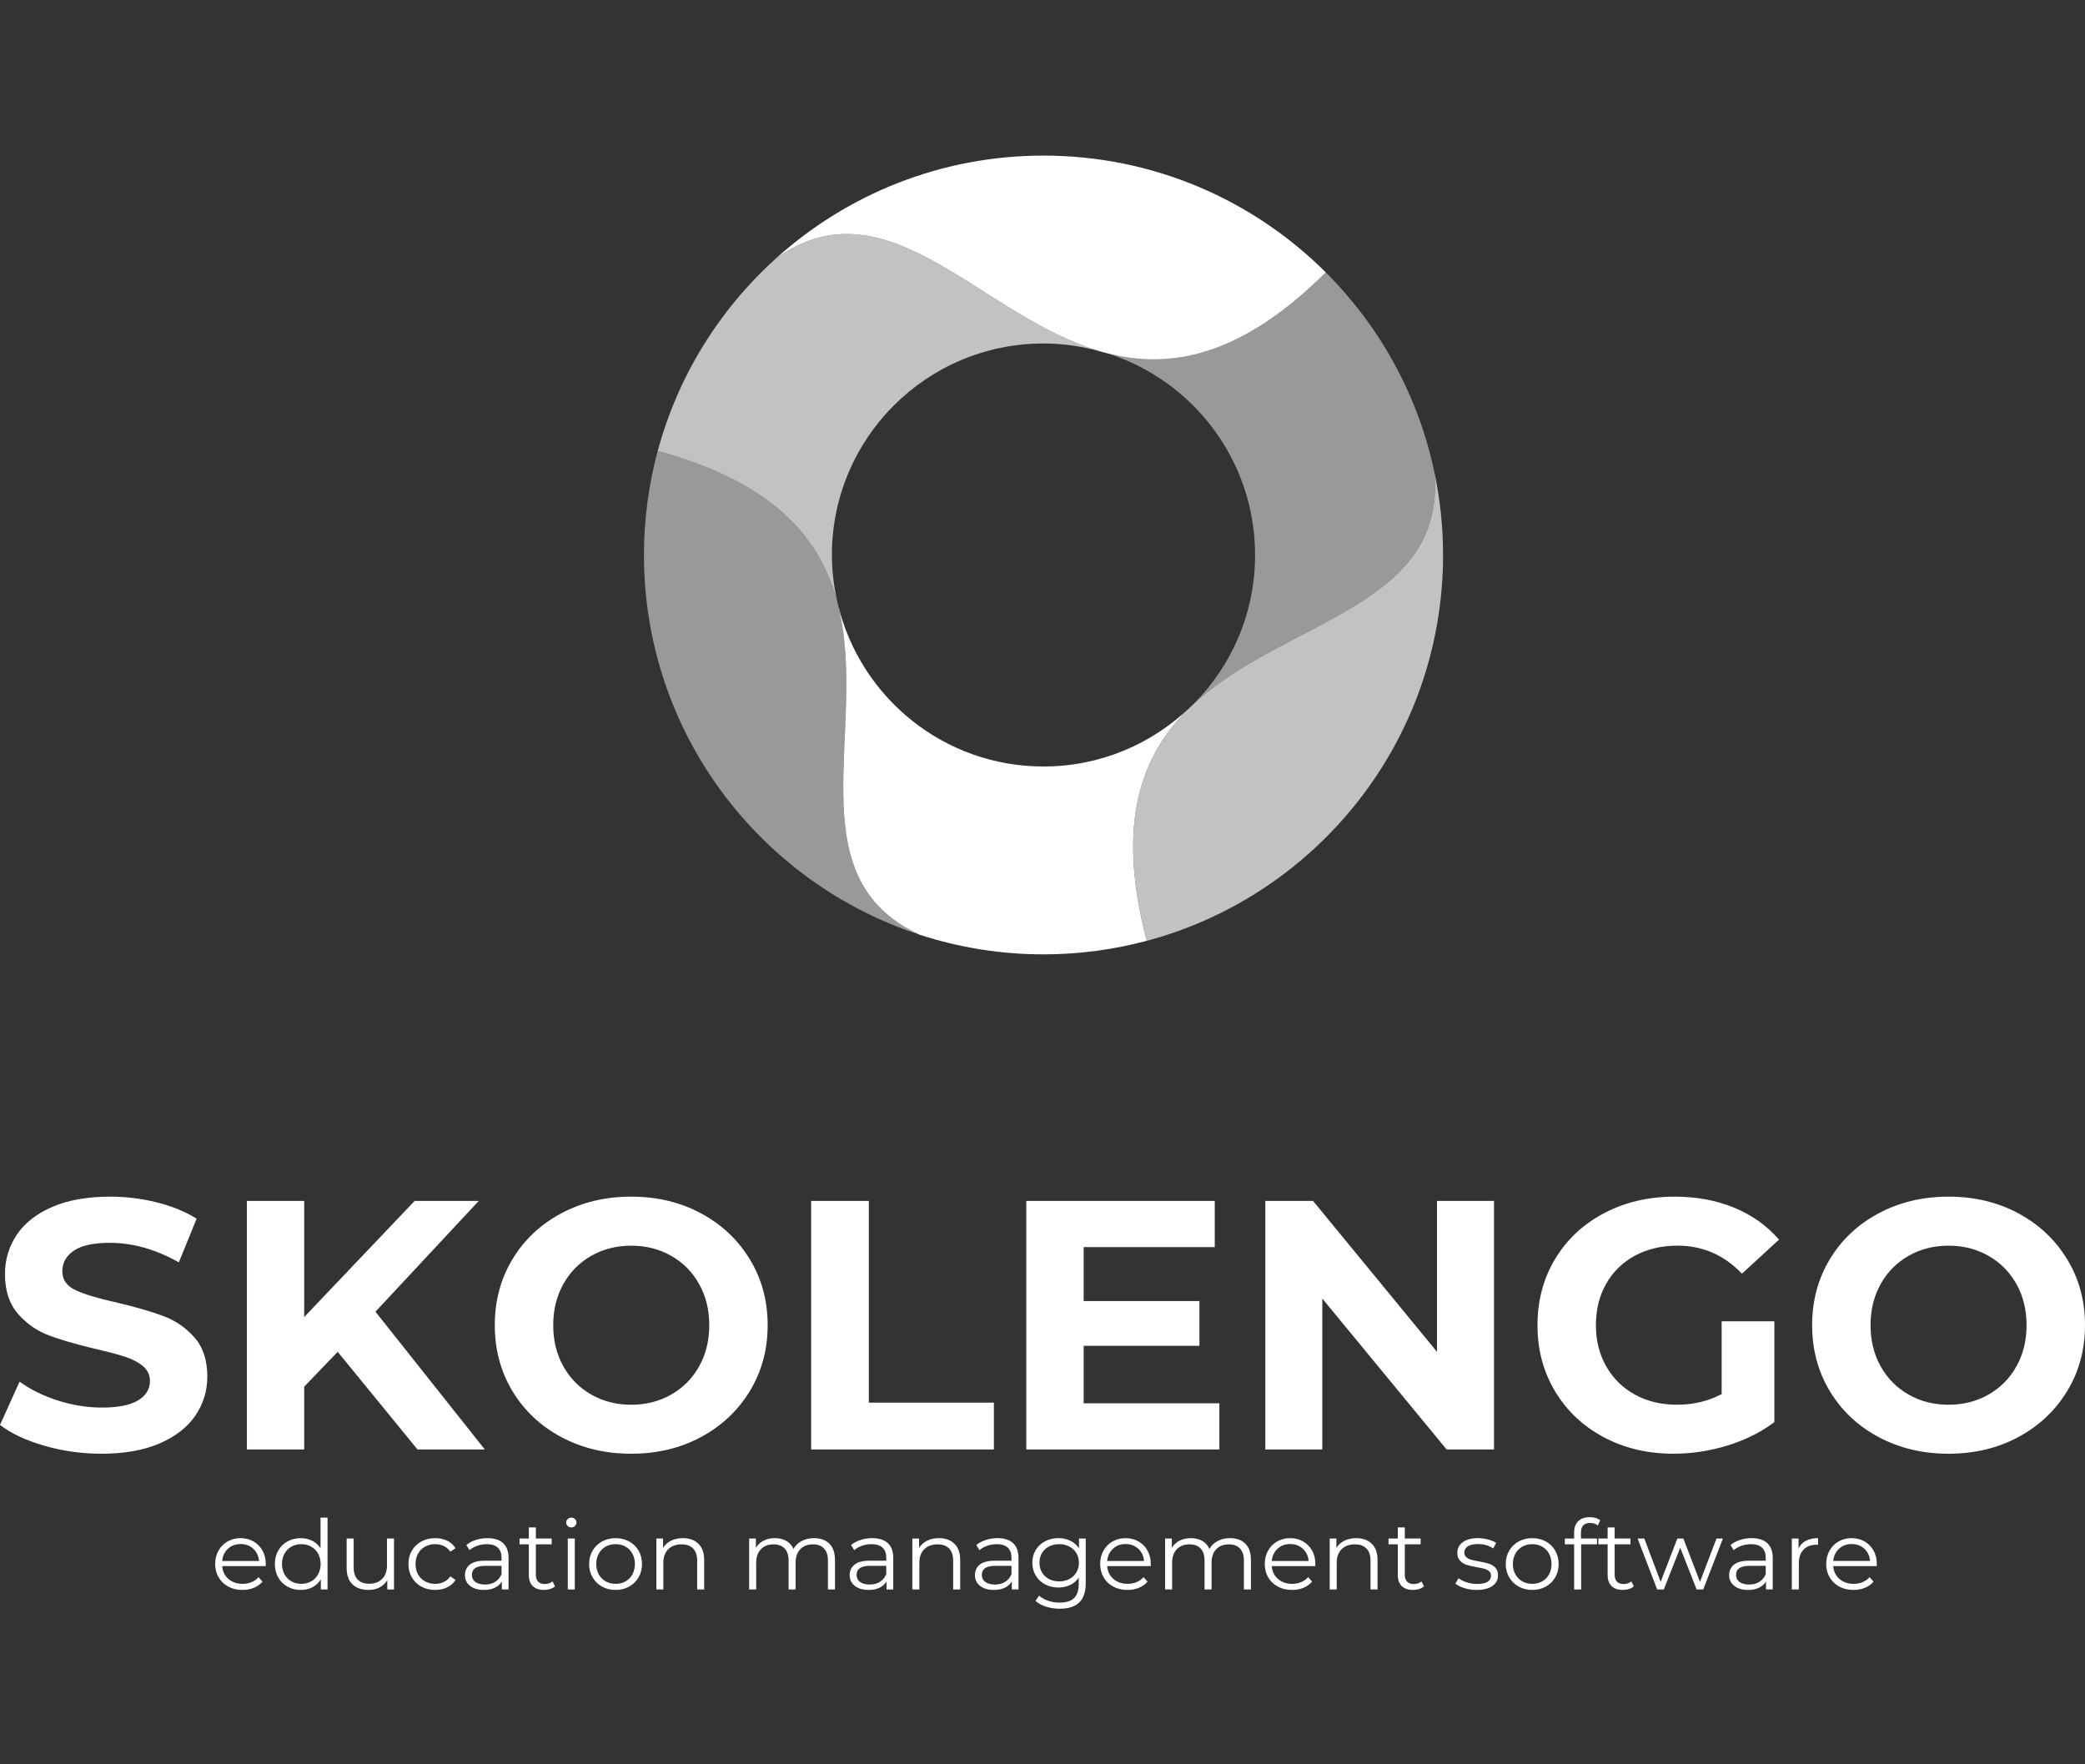
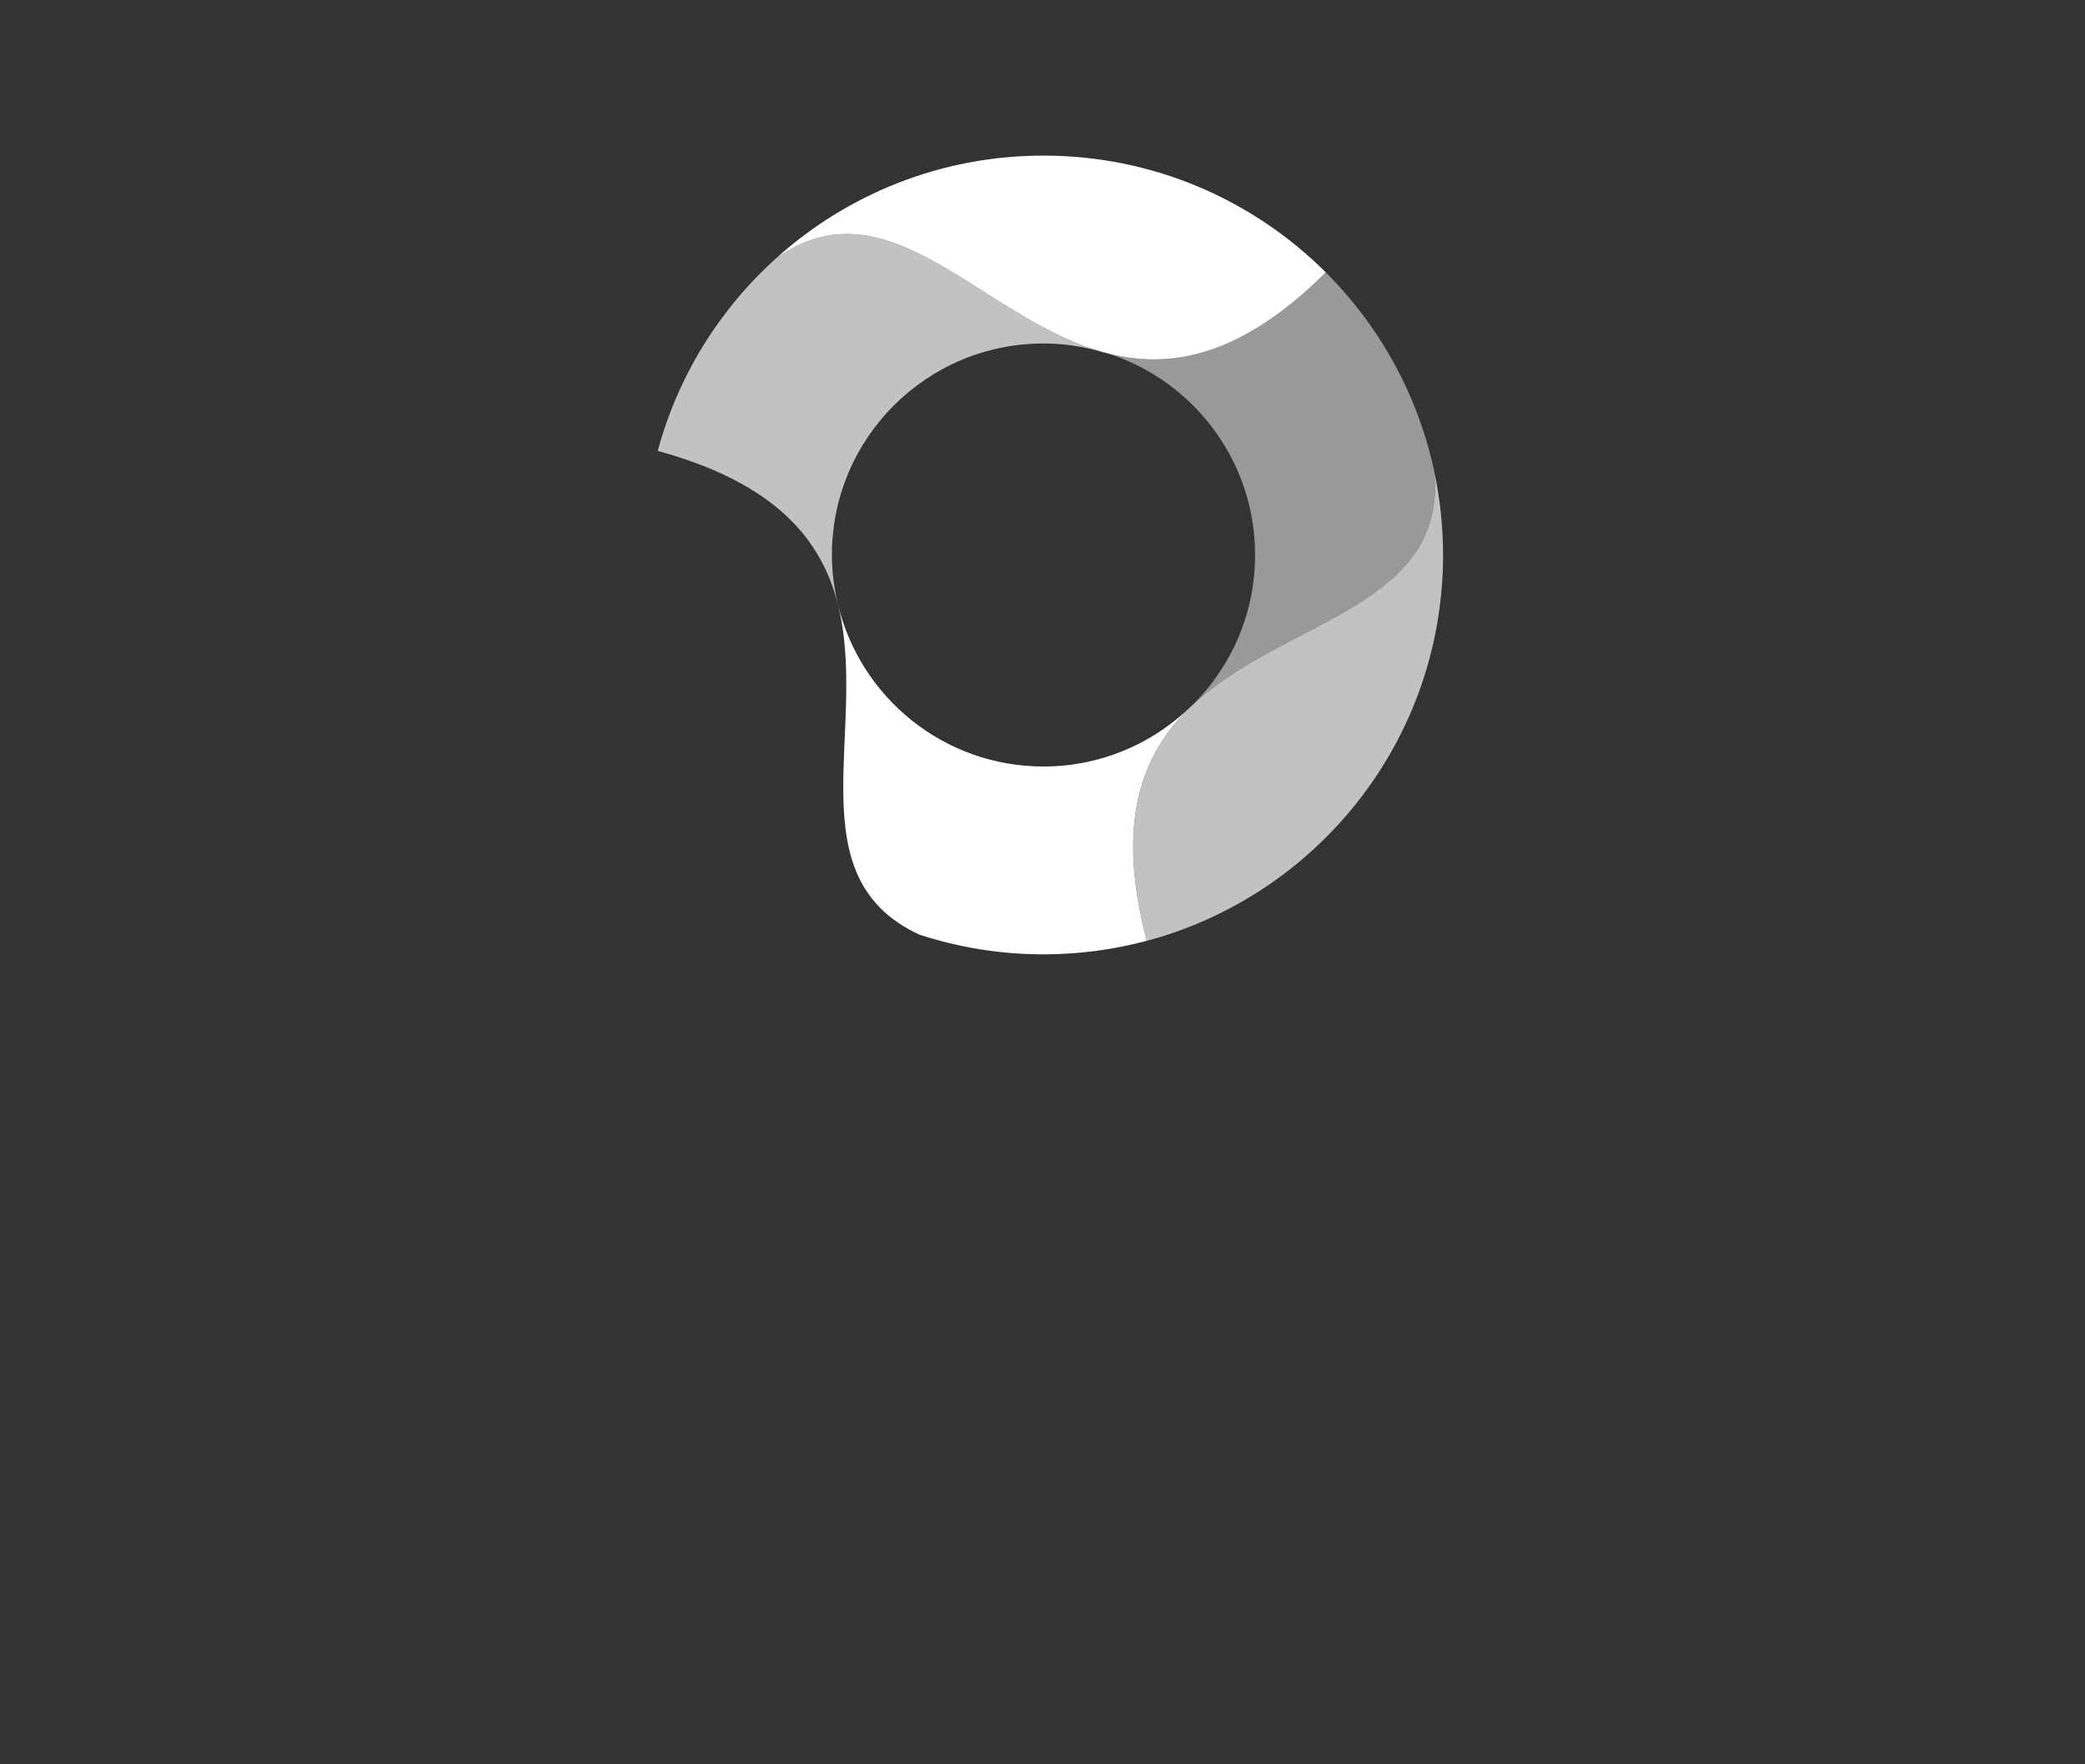
<svg xmlns="http://www.w3.org/2000/svg" width="104" height="88" viewBox="0 0 104 88" fill="none">
  <rect x="0" y="0" width="104" height="88" fill="#333333" stroke="none" />
  <path opacity="0.7" fill-rule="evenodd" clip-rule="evenodd" d="M41.797 30.153L41.798 30.153C41.608 29.359 41.495 28.534 41.495 27.682C41.495 21.855 46.22 17.132 52.05 17.132C53.054 17.132 54.023 17.282 54.943 17.544C48.902 15.808 44.301 8.935 38.723 12.873C35.908 15.405 33.822 18.727 32.808 22.491C38.722 24.106 40.986 26.945 41.797 30.153Z" fill="white" />
  <path fill-rule="evenodd" clip-rule="evenodd" d="M57.202 46.926C55.634 40.998 56.957 37.617 59.33 35.307C57.435 37.115 54.875 38.231 52.049 38.231C47.073 38.231 42.913 34.785 41.798 30.153L41.796 30.154C43.343 36.277 39.606 43.746 45.868 46.62C47.814 47.255 49.891 47.601 52.049 47.601C53.831 47.601 55.558 47.364 57.202 46.926Z" fill="white" />
  <path opacity="0.5" fill-rule="evenodd" clip-rule="evenodd" d="M55.212 17.615C59.495 18.959 62.604 22.957 62.604 27.682C62.604 30.578 61.434 33.201 59.543 35.108C64.112 30.885 72.182 30.284 71.544 23.537C70.73 19.695 68.811 16.261 66.131 13.586C61.878 17.817 58.349 18.43 55.212 17.615Z" fill="white" />
  <path fill-rule="evenodd" clip-rule="evenodd" d="M54.943 17.544C55.032 17.569 55.123 17.588 55.212 17.616C58.349 18.431 61.878 17.817 66.131 13.586C62.525 9.987 57.547 7.761 52.049 7.761C46.925 7.761 42.254 9.696 38.723 12.873C44.301 8.935 48.902 15.808 54.943 17.544Z" fill="white" />
  <path opacity="0.7" fill-rule="evenodd" clip-rule="evenodd" d="M59.544 35.108C59.477 35.175 59.405 35.237 59.336 35.303C59.334 35.304 59.333 35.306 59.331 35.307C56.959 37.617 55.634 40.999 57.203 46.926C65.711 44.655 71.98 36.902 71.98 27.681C71.98 26.259 71.828 24.873 71.545 23.536C72.182 30.284 64.112 30.885 59.544 35.108Z" fill="white" />
-   <path opacity="0.5" fill-rule="evenodd" clip-rule="evenodd" d="M41.796 30.153C40.986 26.945 38.722 24.106 32.807 22.491C32.361 24.146 32.12 25.885 32.12 27.682C32.12 36.526 37.888 44.019 45.868 46.62C39.606 43.746 43.344 36.277 41.796 30.153Z" fill="white" />
-   <path fill-rule="evenodd" clip-rule="evenodd" d="M2.212 72.11C3.13 72.376 4.081 72.508 5.064 72.508C6.201 72.508 7.166 72.337 7.96 71.995C8.754 71.652 9.349 71.189 9.746 70.605C10.143 70.02 10.341 69.374 10.341 68.665C10.341 67.839 10.125 67.183 9.693 66.7C9.26 66.215 8.742 65.861 8.138 65.637C7.534 65.413 6.758 65.188 5.81 64.964C4.898 64.763 4.22 64.559 3.776 64.353C3.331 64.146 3.109 63.831 3.109 63.406C3.109 62.98 3.302 62.638 3.687 62.378C4.072 62.118 4.667 61.989 5.473 61.989C6.622 61.989 7.771 62.313 8.92 62.963L9.808 60.784C9.239 60.43 8.576 60.159 7.818 59.97C7.06 59.781 6.284 59.686 5.49 59.686C4.353 59.686 3.391 59.858 2.603 60.2C1.815 60.542 1.226 61.006 0.835 61.59C0.444 62.175 0.249 62.827 0.249 63.547C0.249 64.374 0.465 65.035 0.897 65.531C1.329 66.026 1.848 66.387 2.452 66.611C3.003 66.816 3.698 67.021 4.536 67.225L4.78 67.284C5.396 67.426 5.884 67.555 6.245 67.674C6.607 67.792 6.903 67.948 7.134 68.143C7.365 68.338 7.48 68.583 7.48 68.878C7.48 69.279 7.285 69.601 6.894 69.843C6.503 70.085 5.899 70.206 5.082 70.206C4.347 70.206 3.613 70.088 2.878 69.852C2.144 69.616 1.51 69.303 0.977 68.913L-0 71.074C0.557 71.499 1.294 71.844 2.212 72.11ZM15.174 69.162L16.845 67.426L20.825 72.296H24.183L18.728 65.425L23.881 59.899H20.683L15.174 65.69V59.899H12.314V72.296H15.174V69.162ZM27.994 71.676C29.03 72.231 30.194 72.508 31.485 72.508C32.776 72.508 33.937 72.231 34.968 71.676C35.999 71.121 36.81 70.356 37.402 69.382C37.995 68.409 38.291 67.313 38.291 66.097C38.291 64.881 37.995 63.786 37.402 62.812C36.81 61.838 35.999 61.074 34.968 60.519C33.937 59.964 32.776 59.686 31.485 59.686C30.194 59.686 29.03 59.964 27.994 60.519C26.957 61.074 26.146 61.838 25.559 62.812C24.973 63.786 24.68 64.881 24.68 66.097C24.68 67.313 24.973 68.409 25.559 69.382C26.146 70.356 26.957 71.121 27.994 71.676ZM33.476 69.56C32.884 69.897 32.221 70.065 31.486 70.065C30.752 70.065 30.088 69.897 29.496 69.56C28.904 69.224 28.439 68.754 28.101 68.152C27.764 67.55 27.595 66.865 27.595 66.098C27.595 65.33 27.764 64.646 28.101 64.043C28.439 63.441 28.904 62.972 29.496 62.636C30.088 62.299 30.752 62.131 31.486 62.131C32.221 62.131 32.884 62.299 33.476 62.636C34.069 62.972 34.534 63.441 34.871 64.043C35.209 64.646 35.378 65.33 35.378 66.098C35.378 66.865 35.209 67.55 34.871 68.152C34.534 68.754 34.069 69.224 33.476 69.56ZM43.338 59.899H40.46V72.296H49.575V69.959H43.338V59.899ZM60.822 72.296V69.994H54.053V67.125H59.828V64.894H54.053V62.202H60.592V59.899H51.192V72.296H60.822ZM74.521 72.296V59.899H71.678V67.426L65.495 59.899H63.114V72.296H65.957V64.769L72.158 72.296H74.521ZM88.506 65.903H85.876V69.533C85.213 69.887 84.467 70.064 83.638 70.064C82.856 70.064 82.16 69.896 81.55 69.56C80.94 69.223 80.463 68.754 80.119 68.152C79.776 67.549 79.604 66.865 79.604 66.097C79.604 65.318 79.776 64.627 80.119 64.025C80.463 63.423 80.943 62.957 81.559 62.626C82.175 62.296 82.879 62.13 83.673 62.13C84.929 62.13 86.001 62.597 86.889 63.529L88.737 61.829C88.133 61.133 87.387 60.601 86.498 60.235C85.61 59.869 84.621 59.686 83.531 59.686C82.228 59.686 81.055 59.961 80.013 60.51C78.97 61.059 78.156 61.82 77.57 62.794C76.983 63.769 76.69 64.87 76.69 66.097C76.69 67.325 76.983 68.426 77.57 69.4C78.156 70.374 78.964 71.136 79.995 71.685C81.025 72.234 82.186 72.508 83.478 72.508C84.378 72.508 85.272 72.373 86.161 72.101C87.049 71.829 87.831 71.44 88.506 70.932V65.903ZM93.703 71.676C94.74 72.231 95.904 72.508 97.195 72.508C98.486 72.508 99.647 72.231 100.678 71.676C101.708 71.121 102.52 70.356 103.112 69.382C103.704 68.409 104 67.313 104 66.097C104 64.881 103.704 63.786 103.112 62.812C102.52 61.838 101.708 61.074 100.678 60.519C99.647 59.964 98.486 59.686 97.195 59.686C95.904 59.686 94.74 59.964 93.703 60.519C92.667 61.074 91.855 61.838 91.269 62.812C90.683 63.786 90.389 64.881 90.389 66.097C90.389 67.313 90.683 68.409 91.269 69.382C91.855 70.356 92.667 71.121 93.703 71.676ZM95.204 69.56C95.796 69.897 96.46 70.065 97.194 70.065C97.929 70.065 98.592 69.897 99.184 69.56C99.776 69.224 100.241 68.754 100.579 68.152C100.917 67.55 101.085 66.865 101.085 66.098C101.085 65.33 100.917 64.646 100.579 64.043C100.241 63.441 99.776 62.972 99.184 62.636C98.592 62.299 97.929 62.131 97.194 62.131C96.46 62.131 95.796 62.299 95.204 62.636C94.612 62.972 94.147 63.441 93.809 64.043C93.472 64.646 93.303 65.33 93.303 66.098C93.303 66.865 93.472 67.55 93.809 68.152C94.147 68.754 94.612 69.224 95.204 69.56ZM13.252 78.115H11.083C11.102 78.378 11.206 78.592 11.393 78.754C11.581 78.917 11.817 78.998 12.103 78.998C12.264 78.998 12.412 78.97 12.547 78.913C12.682 78.857 12.799 78.774 12.897 78.665L13.094 78.887C12.979 79.022 12.836 79.125 12.663 79.196C12.49 79.267 12.301 79.302 12.094 79.302C11.827 79.302 11.591 79.247 11.386 79.135C11.181 79.025 11.02 78.871 10.905 78.674C10.79 78.478 10.733 78.256 10.733 78.008C10.733 77.76 10.788 77.538 10.898 77.342C11.008 77.146 11.159 76.993 11.351 76.884C11.544 76.774 11.76 76.719 12 76.719C12.24 76.719 12.455 76.774 12.646 76.884C12.836 76.993 12.986 77.145 13.094 77.34C13.203 77.534 13.257 77.757 13.257 78.008L13.252 78.115ZM12 77.013C11.75 77.013 11.54 77.091 11.371 77.248C11.202 77.404 11.105 77.607 11.082 77.858H12.922C12.899 77.607 12.802 77.404 12.633 77.248C12.464 77.091 12.253 77.013 12 77.013ZM16.338 75.696V79.278H16.003V78.776C15.898 78.947 15.759 79.077 15.586 79.167C15.414 79.257 15.219 79.302 15.002 79.302C14.759 79.302 14.539 79.248 14.341 79.138C14.144 79.029 13.99 78.876 13.878 78.68C13.766 78.483 13.71 78.26 13.71 78.009C13.71 77.757 13.766 77.534 13.878 77.338C13.99 77.141 14.144 76.989 14.341 76.881C14.539 76.773 14.759 76.72 15.002 76.72C15.212 76.72 15.402 76.762 15.572 76.848C15.741 76.933 15.88 77.058 15.988 77.222V75.696H16.338ZM15.031 78.998C15.212 78.998 15.376 78.957 15.522 78.875C15.668 78.793 15.783 78.676 15.867 78.525C15.951 78.373 15.993 78.201 15.993 78.008C15.993 77.815 15.951 77.643 15.867 77.492C15.783 77.34 15.668 77.224 15.522 77.142C15.376 77.06 15.212 77.019 15.031 77.019C14.847 77.019 14.682 77.06 14.536 77.142C14.39 77.224 14.275 77.34 14.191 77.492C14.107 77.643 14.065 77.815 14.065 78.008C14.065 78.201 14.107 78.373 14.191 78.525C14.275 78.676 14.39 78.793 14.536 78.875C14.682 78.957 14.847 78.998 15.031 78.998ZM19.653 76.739V79.278H19.317V78.815C19.225 78.969 19.099 79.089 18.938 79.174C18.777 79.26 18.593 79.302 18.386 79.302C18.047 79.302 17.78 79.21 17.584 79.025C17.389 78.84 17.291 78.568 17.291 78.211V76.739H17.641V78.177C17.641 78.445 17.708 78.647 17.843 78.786C17.978 78.924 18.17 78.993 18.42 78.993C18.693 78.993 18.908 78.912 19.066 78.749C19.224 78.587 19.303 78.361 19.303 78.071V76.739H19.653ZM21.708 79.302C21.451 79.302 21.222 79.247 21.02 79.138C20.818 79.028 20.659 78.875 20.544 78.677C20.429 78.479 20.372 78.256 20.372 78.008C20.372 77.76 20.429 77.538 20.544 77.342C20.659 77.146 20.818 76.993 21.02 76.884C21.222 76.774 21.451 76.719 21.708 76.719C21.931 76.719 22.131 76.762 22.307 76.847C22.483 76.933 22.622 77.057 22.723 77.222L22.462 77.395C22.377 77.27 22.268 77.176 22.137 77.113C22.005 77.05 21.862 77.019 21.708 77.019C21.52 77.019 21.352 77.06 21.202 77.142C21.053 77.224 20.936 77.341 20.852 77.492C20.768 77.643 20.727 77.815 20.727 78.008C20.727 78.205 20.768 78.378 20.852 78.527C20.936 78.677 21.053 78.793 21.202 78.875C21.352 78.957 21.52 78.998 21.708 78.998C21.862 78.998 22.005 78.967 22.137 78.906C22.268 78.845 22.377 78.752 22.462 78.626L22.723 78.8C22.622 78.964 22.482 79.089 22.304 79.174C22.127 79.259 21.928 79.302 21.708 79.302ZM24.316 76.719C24.655 76.719 24.914 76.802 25.095 76.968C25.276 77.134 25.366 77.379 25.366 77.704V79.278H25.031V78.882C24.952 79.014 24.836 79.117 24.683 79.191C24.531 79.265 24.349 79.302 24.139 79.302C23.849 79.302 23.619 79.234 23.448 79.099C23.277 78.964 23.192 78.786 23.192 78.564C23.192 78.348 23.272 78.174 23.431 78.042C23.59 77.91 23.844 77.844 24.193 77.844H25.016V77.69C25.016 77.471 24.954 77.304 24.829 77.19C24.704 77.076 24.521 77.019 24.282 77.019C24.117 77.019 23.959 77.045 23.808 77.098C23.657 77.151 23.527 77.225 23.419 77.318L23.261 77.062C23.392 76.953 23.55 76.868 23.734 76.809C23.918 76.749 24.112 76.719 24.316 76.719ZM24.192 79.032C24.39 79.032 24.559 78.987 24.7 78.899C24.842 78.811 24.947 78.683 25.016 78.515V78.1H24.202C23.759 78.1 23.537 78.251 23.537 78.554C23.537 78.702 23.594 78.819 23.709 78.904C23.824 78.989 23.985 79.032 24.192 79.032ZM27.684 79.124C27.619 79.182 27.537 79.226 27.44 79.256C27.343 79.287 27.242 79.302 27.137 79.302C26.894 79.302 26.706 79.238 26.575 79.109C26.444 78.98 26.378 78.799 26.378 78.564V77.028H25.914V76.739H26.378V76.184H26.728V76.739H27.517V77.028H26.728V78.544C26.728 78.696 26.766 78.811 26.844 78.889C26.921 78.968 27.032 79.008 27.177 79.008C27.249 79.008 27.319 78.996 27.386 78.974C27.453 78.951 27.512 78.919 27.561 78.877L27.684 79.124ZM28.321 76.739H28.671V79.278H28.321V76.739ZM28.497 76.184C28.425 76.184 28.364 76.16 28.315 76.111C28.266 76.063 28.241 76.005 28.241 75.938C28.241 75.873 28.266 75.817 28.315 75.769C28.364 75.72 28.425 75.696 28.497 75.696C28.57 75.696 28.631 75.72 28.68 75.766C28.729 75.813 28.754 75.868 28.754 75.933C28.754 76.004 28.729 76.063 28.68 76.111C28.631 76.16 28.57 76.184 28.497 76.184ZM30.707 79.302C30.457 79.302 30.232 79.247 30.031 79.135C29.831 79.025 29.673 78.871 29.558 78.674C29.443 78.478 29.385 78.256 29.385 78.008C29.385 77.76 29.443 77.538 29.558 77.342C29.673 77.146 29.831 76.993 30.031 76.884C30.232 76.774 30.457 76.719 30.707 76.719C30.956 76.719 31.182 76.774 31.382 76.884C31.583 76.993 31.739 77.146 31.853 77.342C31.966 77.538 32.023 77.76 32.023 78.008C32.023 78.256 31.966 78.478 31.853 78.674C31.739 78.871 31.583 79.025 31.382 79.135C31.182 79.247 30.956 79.302 30.707 79.302ZM30.706 78.998C30.89 78.998 31.056 78.957 31.202 78.875C31.348 78.793 31.462 78.676 31.545 78.525C31.627 78.373 31.668 78.201 31.668 78.008C31.668 77.815 31.627 77.643 31.545 77.492C31.462 77.34 31.348 77.224 31.202 77.142C31.056 77.06 30.89 77.019 30.706 77.019C30.522 77.019 30.357 77.06 30.211 77.142C30.065 77.224 29.95 77.34 29.866 77.492C29.782 77.643 29.74 77.815 29.74 78.008C29.74 78.201 29.782 78.373 29.866 78.525C29.95 78.676 30.065 78.793 30.211 78.875C30.357 78.957 30.522 78.998 30.706 78.998ZM34.059 76.719C34.385 76.719 34.644 76.812 34.836 76.997C35.028 77.182 35.124 77.452 35.124 77.806V79.278H34.774V77.839C34.774 77.576 34.707 77.374 34.572 77.236C34.437 77.098 34.245 77.028 33.995 77.028C33.716 77.028 33.495 77.11 33.332 77.272C33.169 77.435 33.088 77.659 33.088 77.946V79.278H32.738V76.739H33.073V77.207C33.168 77.052 33.301 76.933 33.47 76.847C33.639 76.762 33.836 76.719 34.059 76.719ZM40.602 76.719C40.928 76.719 41.184 76.811 41.369 76.995C41.555 77.178 41.648 77.448 41.648 77.806V79.278H41.298V77.839C41.298 77.576 41.233 77.374 41.103 77.236C40.973 77.098 40.79 77.028 40.553 77.028C40.284 77.028 40.072 77.11 39.917 77.272C39.763 77.435 39.685 77.659 39.685 77.946V79.278H39.335V77.839C39.335 77.576 39.27 77.374 39.141 77.236C39.011 77.098 38.826 77.028 38.586 77.028C38.32 77.028 38.108 77.11 37.952 77.272C37.796 77.435 37.718 77.659 37.718 77.946V79.278H37.368V76.739H37.703V77.202C37.795 77.048 37.923 76.929 38.088 76.845C38.252 76.761 38.441 76.719 38.655 76.719C38.872 76.719 39.06 76.764 39.219 76.855C39.379 76.945 39.498 77.078 39.577 77.255C39.672 77.088 39.809 76.957 39.989 76.862C40.168 76.767 40.372 76.719 40.602 76.719ZM43.506 76.719C43.844 76.719 44.104 76.802 44.285 76.968C44.466 77.134 44.556 77.379 44.556 77.704V79.278H44.221V78.882C44.142 79.014 44.026 79.117 43.873 79.191C43.72 79.265 43.539 79.302 43.328 79.302C43.039 79.302 42.809 79.234 42.638 79.099C42.467 78.964 42.382 78.786 42.382 78.564C42.382 78.348 42.462 78.174 42.621 78.042C42.78 77.91 43.034 77.844 43.383 77.844H44.206V77.69C44.206 77.471 44.144 77.304 44.019 77.19C43.894 77.076 43.711 77.019 43.471 77.019C43.307 77.019 43.149 77.045 42.998 77.098C42.847 77.151 42.717 77.225 42.609 77.318L42.451 77.062C42.582 76.953 42.74 76.868 42.924 76.809C43.108 76.749 43.302 76.719 43.506 76.719ZM43.382 79.032C43.58 79.032 43.749 78.987 43.89 78.899C44.032 78.811 44.137 78.683 44.206 78.515V78.1H43.392C42.948 78.1 42.727 78.251 42.727 78.554C42.727 78.702 42.784 78.819 42.899 78.904C43.014 78.989 43.175 79.032 43.382 79.032ZM46.829 76.719C47.155 76.719 47.414 76.812 47.606 76.997C47.798 77.182 47.894 77.452 47.894 77.806V79.278H47.544V77.839C47.544 77.576 47.477 77.374 47.342 77.236C47.207 77.098 47.015 77.028 46.765 77.028C46.486 77.028 46.265 77.11 46.102 77.272C45.939 77.435 45.858 77.659 45.858 77.946V79.278H45.508V76.739H45.843V77.207C45.939 77.052 46.071 76.933 46.24 76.847C46.41 76.762 46.606 76.719 46.829 76.719ZM49.753 76.719C50.092 76.719 50.352 76.802 50.532 76.968C50.713 77.134 50.803 77.379 50.803 77.704V79.278H50.468V78.882C50.389 79.014 50.273 79.117 50.121 79.191C49.968 79.265 49.786 79.302 49.576 79.302C49.286 79.302 49.056 79.234 48.886 79.099C48.715 78.964 48.629 78.786 48.629 78.564C48.629 78.348 48.709 78.174 48.868 78.042C49.028 77.91 49.282 77.844 49.63 77.844H50.453V77.69C50.453 77.471 50.391 77.304 50.266 77.19C50.141 77.076 49.959 77.019 49.719 77.019C49.554 77.019 49.397 77.045 49.245 77.098C49.094 77.151 48.964 77.225 48.856 77.318L48.698 77.062C48.83 76.953 48.987 76.868 49.172 76.809C49.356 76.749 49.55 76.719 49.753 76.719ZM49.63 79.032C49.827 79.032 49.996 78.987 50.138 78.899C50.279 78.811 50.384 78.683 50.453 78.515V78.1H49.639C49.196 78.1 48.974 78.251 48.974 78.554C48.974 78.702 49.031 78.819 49.146 78.904C49.261 78.989 49.422 79.032 49.63 79.032ZM54.156 76.739V78.969C54.156 79.4 54.048 79.72 53.833 79.927C53.618 80.135 53.293 80.239 52.859 80.239C52.619 80.239 52.392 80.204 52.176 80.135C51.961 80.066 51.786 79.97 51.651 79.848L51.829 79.587C51.954 79.696 52.106 79.782 52.285 79.843C52.464 79.904 52.652 79.934 52.849 79.934C53.178 79.934 53.42 79.86 53.574 79.71C53.729 79.56 53.806 79.328 53.806 79.012V78.689C53.697 78.85 53.555 78.972 53.379 79.056C53.203 79.14 53.009 79.181 52.795 79.181C52.552 79.181 52.331 79.129 52.132 79.025C51.933 78.92 51.777 78.773 51.663 78.585C51.55 78.397 51.493 78.184 51.493 77.946C51.493 77.707 51.55 77.495 51.663 77.308C51.777 77.122 51.932 76.977 52.13 76.874C52.327 76.771 52.549 76.719 52.795 76.719C53.015 76.719 53.214 76.763 53.392 76.85C53.569 76.937 53.712 77.062 53.821 77.226V76.739H54.156ZM52.83 78.877C53.017 78.877 53.186 78.838 53.337 78.759C53.489 78.68 53.606 78.57 53.69 78.428C53.774 78.287 53.816 78.126 53.816 77.945C53.816 77.765 53.774 77.605 53.69 77.465C53.606 77.325 53.489 77.216 53.34 77.137C53.19 77.058 53.02 77.019 52.83 77.019C52.642 77.019 52.474 77.057 52.324 77.134C52.175 77.212 52.058 77.321 51.974 77.463C51.89 77.604 51.848 77.765 51.848 77.945C51.848 78.126 51.89 78.287 51.974 78.428C52.058 78.57 52.175 78.68 52.324 78.759C52.474 78.838 52.642 78.877 52.83 78.877ZM57.396 78.115H55.227C55.246 78.378 55.35 78.592 55.537 78.754C55.724 78.917 55.961 78.998 56.247 78.998C56.408 78.998 56.556 78.97 56.691 78.913C56.826 78.857 56.942 78.774 57.041 78.665L57.238 78.887C57.123 79.022 56.979 79.125 56.807 79.196C56.634 79.267 56.444 79.302 56.237 79.302C55.971 79.302 55.735 79.247 55.53 79.135C55.324 79.025 55.164 78.871 55.049 78.674C54.934 78.478 54.877 78.256 54.877 78.008C54.877 77.76 54.931 77.538 55.042 77.342C55.152 77.146 55.303 76.993 55.495 76.884C55.688 76.774 55.904 76.719 56.144 76.719C56.384 76.719 56.599 76.774 56.79 76.884C56.98 76.993 57.13 77.145 57.238 77.34C57.347 77.534 57.401 77.757 57.401 78.008L57.396 78.115ZM56.143 77.013C55.894 77.013 55.684 77.091 55.515 77.248C55.345 77.404 55.249 77.607 55.226 77.858H57.065C57.042 77.607 56.946 77.404 56.777 77.248C56.608 77.091 56.397 77.013 56.143 77.013ZM61.35 76.719C61.676 76.719 61.931 76.811 62.117 76.995C62.303 77.178 62.396 77.448 62.396 77.806V79.278H62.046V77.839C62.046 77.576 61.981 77.374 61.851 77.236C61.721 77.098 61.538 77.028 61.301 77.028C61.032 77.028 60.819 77.11 60.665 77.272C60.511 77.435 60.433 77.659 60.433 77.946V79.278H60.083V77.839C60.083 77.576 60.018 77.374 59.889 77.236C59.759 77.098 59.574 77.028 59.334 77.028C59.068 77.028 58.856 77.11 58.7 77.272C58.544 77.435 58.466 77.659 58.466 77.946V79.278H58.116V76.739H58.451V77.202C58.543 77.048 58.671 76.929 58.836 76.845C59 76.761 59.189 76.719 59.403 76.719C59.62 76.719 59.808 76.764 59.967 76.855C60.127 76.945 60.246 77.078 60.325 77.255C60.42 77.088 60.557 76.957 60.736 76.862C60.916 76.767 61.12 76.719 61.35 76.719ZM65.605 78.115H63.436C63.456 78.378 63.559 78.592 63.746 78.754C63.934 78.917 64.171 78.998 64.457 78.998C64.618 78.998 64.765 78.97 64.9 78.913C65.035 78.857 65.152 78.774 65.25 78.665L65.448 78.887C65.332 79.022 65.189 79.125 65.016 79.196C64.844 79.267 64.654 79.302 64.447 79.302C64.18 79.302 63.944 79.247 63.739 79.135C63.534 79.025 63.373 78.871 63.258 78.674C63.143 78.478 63.086 78.256 63.086 78.008C63.086 77.76 63.141 77.538 63.251 77.342C63.361 77.146 63.512 76.993 63.705 76.884C63.897 76.774 64.113 76.719 64.353 76.719C64.593 76.719 64.808 76.774 64.999 76.884C65.189 76.993 65.339 77.145 65.448 77.34C65.556 77.534 65.61 77.757 65.61 78.008L65.605 78.115ZM64.353 77.013C64.103 77.013 63.893 77.091 63.724 77.248C63.555 77.404 63.459 77.607 63.435 77.858H65.275C65.252 77.607 65.156 77.404 64.986 77.248C64.817 77.091 64.606 77.013 64.353 77.013ZM67.647 76.719C67.972 76.719 68.231 76.812 68.423 76.997C68.615 77.182 68.712 77.452 68.712 77.806V79.278H68.362V77.839C68.362 77.576 68.294 77.374 68.159 77.236C68.025 77.098 67.832 77.028 67.582 77.028C67.303 77.028 67.082 77.11 66.919 77.272C66.757 77.435 66.675 77.659 66.675 77.946V79.278H66.325V76.739H66.66V77.207C66.756 77.052 66.888 76.933 67.057 76.847C67.227 76.762 67.423 76.719 67.647 76.719ZM71.029 79.124C70.963 79.182 70.882 79.226 70.785 79.256C70.688 79.287 70.587 79.302 70.481 79.302C70.238 79.302 70.051 79.238 69.919 79.109C69.788 78.98 69.722 78.799 69.722 78.564V77.028H69.259V76.739H69.722V76.184H70.072V76.739H70.861V77.028H70.072V78.544C70.072 78.696 70.111 78.811 70.188 78.889C70.265 78.968 70.376 79.008 70.521 79.008C70.593 79.008 70.663 78.996 70.731 78.974C70.798 78.951 70.856 78.919 70.906 78.877L71.029 79.124ZM73.651 79.302C73.441 79.302 73.24 79.272 73.047 79.213C72.855 79.153 72.705 79.078 72.596 78.988L72.754 78.718C72.862 78.802 72.999 78.87 73.163 78.923C73.328 78.976 73.499 79.003 73.676 79.003C73.913 79.003 74.088 78.967 74.201 78.894C74.314 78.822 74.371 78.72 74.371 78.588C74.371 78.494 74.34 78.421 74.278 78.368C74.215 78.315 74.136 78.275 74.041 78.247C73.945 78.22 73.819 78.193 73.661 78.168C73.451 78.129 73.281 78.09 73.153 78.049C73.025 78.009 72.916 77.941 72.826 77.844C72.735 77.748 72.69 77.614 72.69 77.444C72.69 77.231 72.78 77.057 72.961 76.922C73.142 76.787 73.393 76.719 73.715 76.719C73.883 76.719 74.051 76.741 74.218 76.785C74.386 76.828 74.524 76.885 74.632 76.956L74.48 77.231C74.266 77.086 74.011 77.014 73.715 77.014C73.492 77.014 73.323 77.052 73.21 77.13C73.097 77.207 73.04 77.308 73.04 77.434C73.04 77.53 73.072 77.608 73.136 77.666C73.2 77.724 73.28 77.766 73.375 77.793C73.471 77.821 73.602 77.849 73.77 77.878C73.977 77.917 74.143 77.955 74.268 77.994C74.393 78.032 74.499 78.099 74.588 78.192C74.677 78.285 74.721 78.414 74.721 78.578C74.721 78.8 74.627 78.976 74.438 79.107C74.249 79.237 73.987 79.302 73.651 79.302ZM76.429 79.302C76.179 79.302 75.954 79.247 75.753 79.135C75.553 79.025 75.395 78.871 75.28 78.674C75.165 78.478 75.107 78.256 75.107 78.008C75.107 77.76 75.165 77.538 75.28 77.342C75.395 77.146 75.553 76.993 75.753 76.884C75.954 76.774 76.179 76.719 76.429 76.719C76.678 76.719 76.904 76.774 77.104 76.884C77.305 76.993 77.462 77.146 77.575 77.342C77.689 77.538 77.745 77.76 77.745 78.008C77.745 78.256 77.689 78.478 77.575 78.674C77.462 78.871 77.305 79.025 77.104 79.135C76.904 79.247 76.678 79.302 76.429 79.302ZM76.429 78.998C76.613 78.998 76.778 78.957 76.924 78.875C77.07 78.793 77.185 78.676 77.267 78.525C77.349 78.373 77.39 78.201 77.39 78.008C77.39 77.815 77.349 77.643 77.267 77.492C77.185 77.34 77.07 77.224 76.924 77.142C76.778 77.06 76.613 77.019 76.429 77.019C76.245 77.019 76.079 77.06 75.933 77.142C75.787 77.224 75.672 77.34 75.588 77.492C75.504 77.643 75.462 77.815 75.462 78.008C75.462 78.201 75.504 78.373 75.588 78.525C75.672 78.676 75.787 78.793 75.933 78.875C76.079 78.957 76.245 78.998 76.429 78.998ZM79.317 75.961C79.165 75.961 79.051 76.002 78.974 76.082C78.897 76.162 78.858 76.282 78.858 76.439V76.739H79.657V77.028H78.868V79.278H78.518V77.028H78.054V76.739H78.518V76.425C78.518 76.193 78.586 76.01 78.722 75.874C78.859 75.739 79.052 75.672 79.302 75.672C79.4 75.672 79.496 75.685 79.588 75.713C79.68 75.74 79.757 75.779 79.82 75.831L79.701 76.087C79.599 76.003 79.471 75.961 79.317 75.961ZM81.496 79.124C81.43 79.182 81.349 79.226 81.252 79.256C81.155 79.287 81.054 79.302 80.948 79.302C80.705 79.302 80.518 79.238 80.386 79.109C80.255 78.98 80.189 78.799 80.189 78.564V77.028H79.726V76.739H80.189V76.184H80.539V76.739H81.328V77.028H80.539V78.544C80.539 78.696 80.578 78.811 80.655 78.889C80.732 78.968 80.843 79.008 80.988 79.008C81.06 79.008 81.13 78.996 81.197 78.974C81.265 78.951 81.323 78.919 81.373 78.877L81.496 79.124ZM85.939 76.739L84.958 79.278H84.628L83.809 77.198L82.991 79.278H82.66L81.684 76.739H82.019L82.833 78.897L83.666 76.739H83.967L84.795 78.897L85.619 76.739H85.939ZM87.374 76.719C87.713 76.719 87.972 76.802 88.153 76.968C88.334 77.134 88.424 77.379 88.424 77.704V79.278H88.089V78.882C88.01 79.014 87.894 79.117 87.742 79.191C87.589 79.265 87.407 79.302 87.197 79.302C86.907 79.302 86.677 79.234 86.507 79.099C86.336 78.964 86.25 78.786 86.25 78.564C86.25 78.348 86.33 78.174 86.489 78.042C86.649 77.91 86.903 77.844 87.251 77.844H88.074V77.69C88.074 77.471 88.012 77.304 87.887 77.19C87.762 77.076 87.58 77.019 87.34 77.019C87.175 77.019 87.018 77.045 86.867 77.098C86.715 77.151 86.585 77.225 86.477 77.318L86.319 77.062C86.451 76.953 86.608 76.868 86.793 76.809C86.977 76.749 87.171 76.719 87.374 76.719ZM87.251 79.032C87.448 79.032 87.617 78.987 87.758 78.899C87.9 78.811 88.005 78.683 88.074 78.515V78.1H87.26C86.817 78.1 86.595 78.251 86.595 78.554C86.595 78.702 86.652 78.819 86.767 78.904C86.882 78.989 87.043 79.032 87.251 79.032ZM89.712 77.236C89.794 77.065 89.916 76.937 90.079 76.85C90.242 76.763 90.443 76.719 90.683 76.719V77.052L90.599 77.048C90.326 77.048 90.113 77.13 89.958 77.294C89.804 77.458 89.726 77.688 89.726 77.984V79.278H89.376V76.739H89.712V77.236ZM93.611 78.115H91.442C91.461 78.378 91.565 78.592 91.752 78.754C91.94 78.917 92.176 78.998 92.462 78.998C92.623 78.998 92.771 78.97 92.906 78.913C93.041 78.857 93.157 78.774 93.256 78.665L93.453 78.887C93.338 79.022 93.194 79.125 93.022 79.196C92.849 79.267 92.659 79.302 92.452 79.302C92.186 79.302 91.95 79.247 91.745 79.135C91.539 79.025 91.379 78.871 91.264 78.674C91.149 78.478 91.091 78.256 91.091 78.008C91.091 77.76 91.147 77.538 91.257 77.342C91.367 77.146 91.518 76.993 91.71 76.884C91.903 76.774 92.119 76.719 92.359 76.719C92.599 76.719 92.814 76.774 93.005 76.884C93.195 76.993 93.345 77.145 93.453 77.34C93.562 77.534 93.616 77.757 93.616 78.008L93.611 78.115ZM92.359 77.013C92.612 77.013 92.823 77.091 92.993 77.247C93.162 77.403 93.258 77.606 93.281 77.857H91.442C91.465 77.606 91.561 77.403 91.73 77.247C91.9 77.091 92.109 77.013 92.359 77.013Z" fill="white" />
</svg>